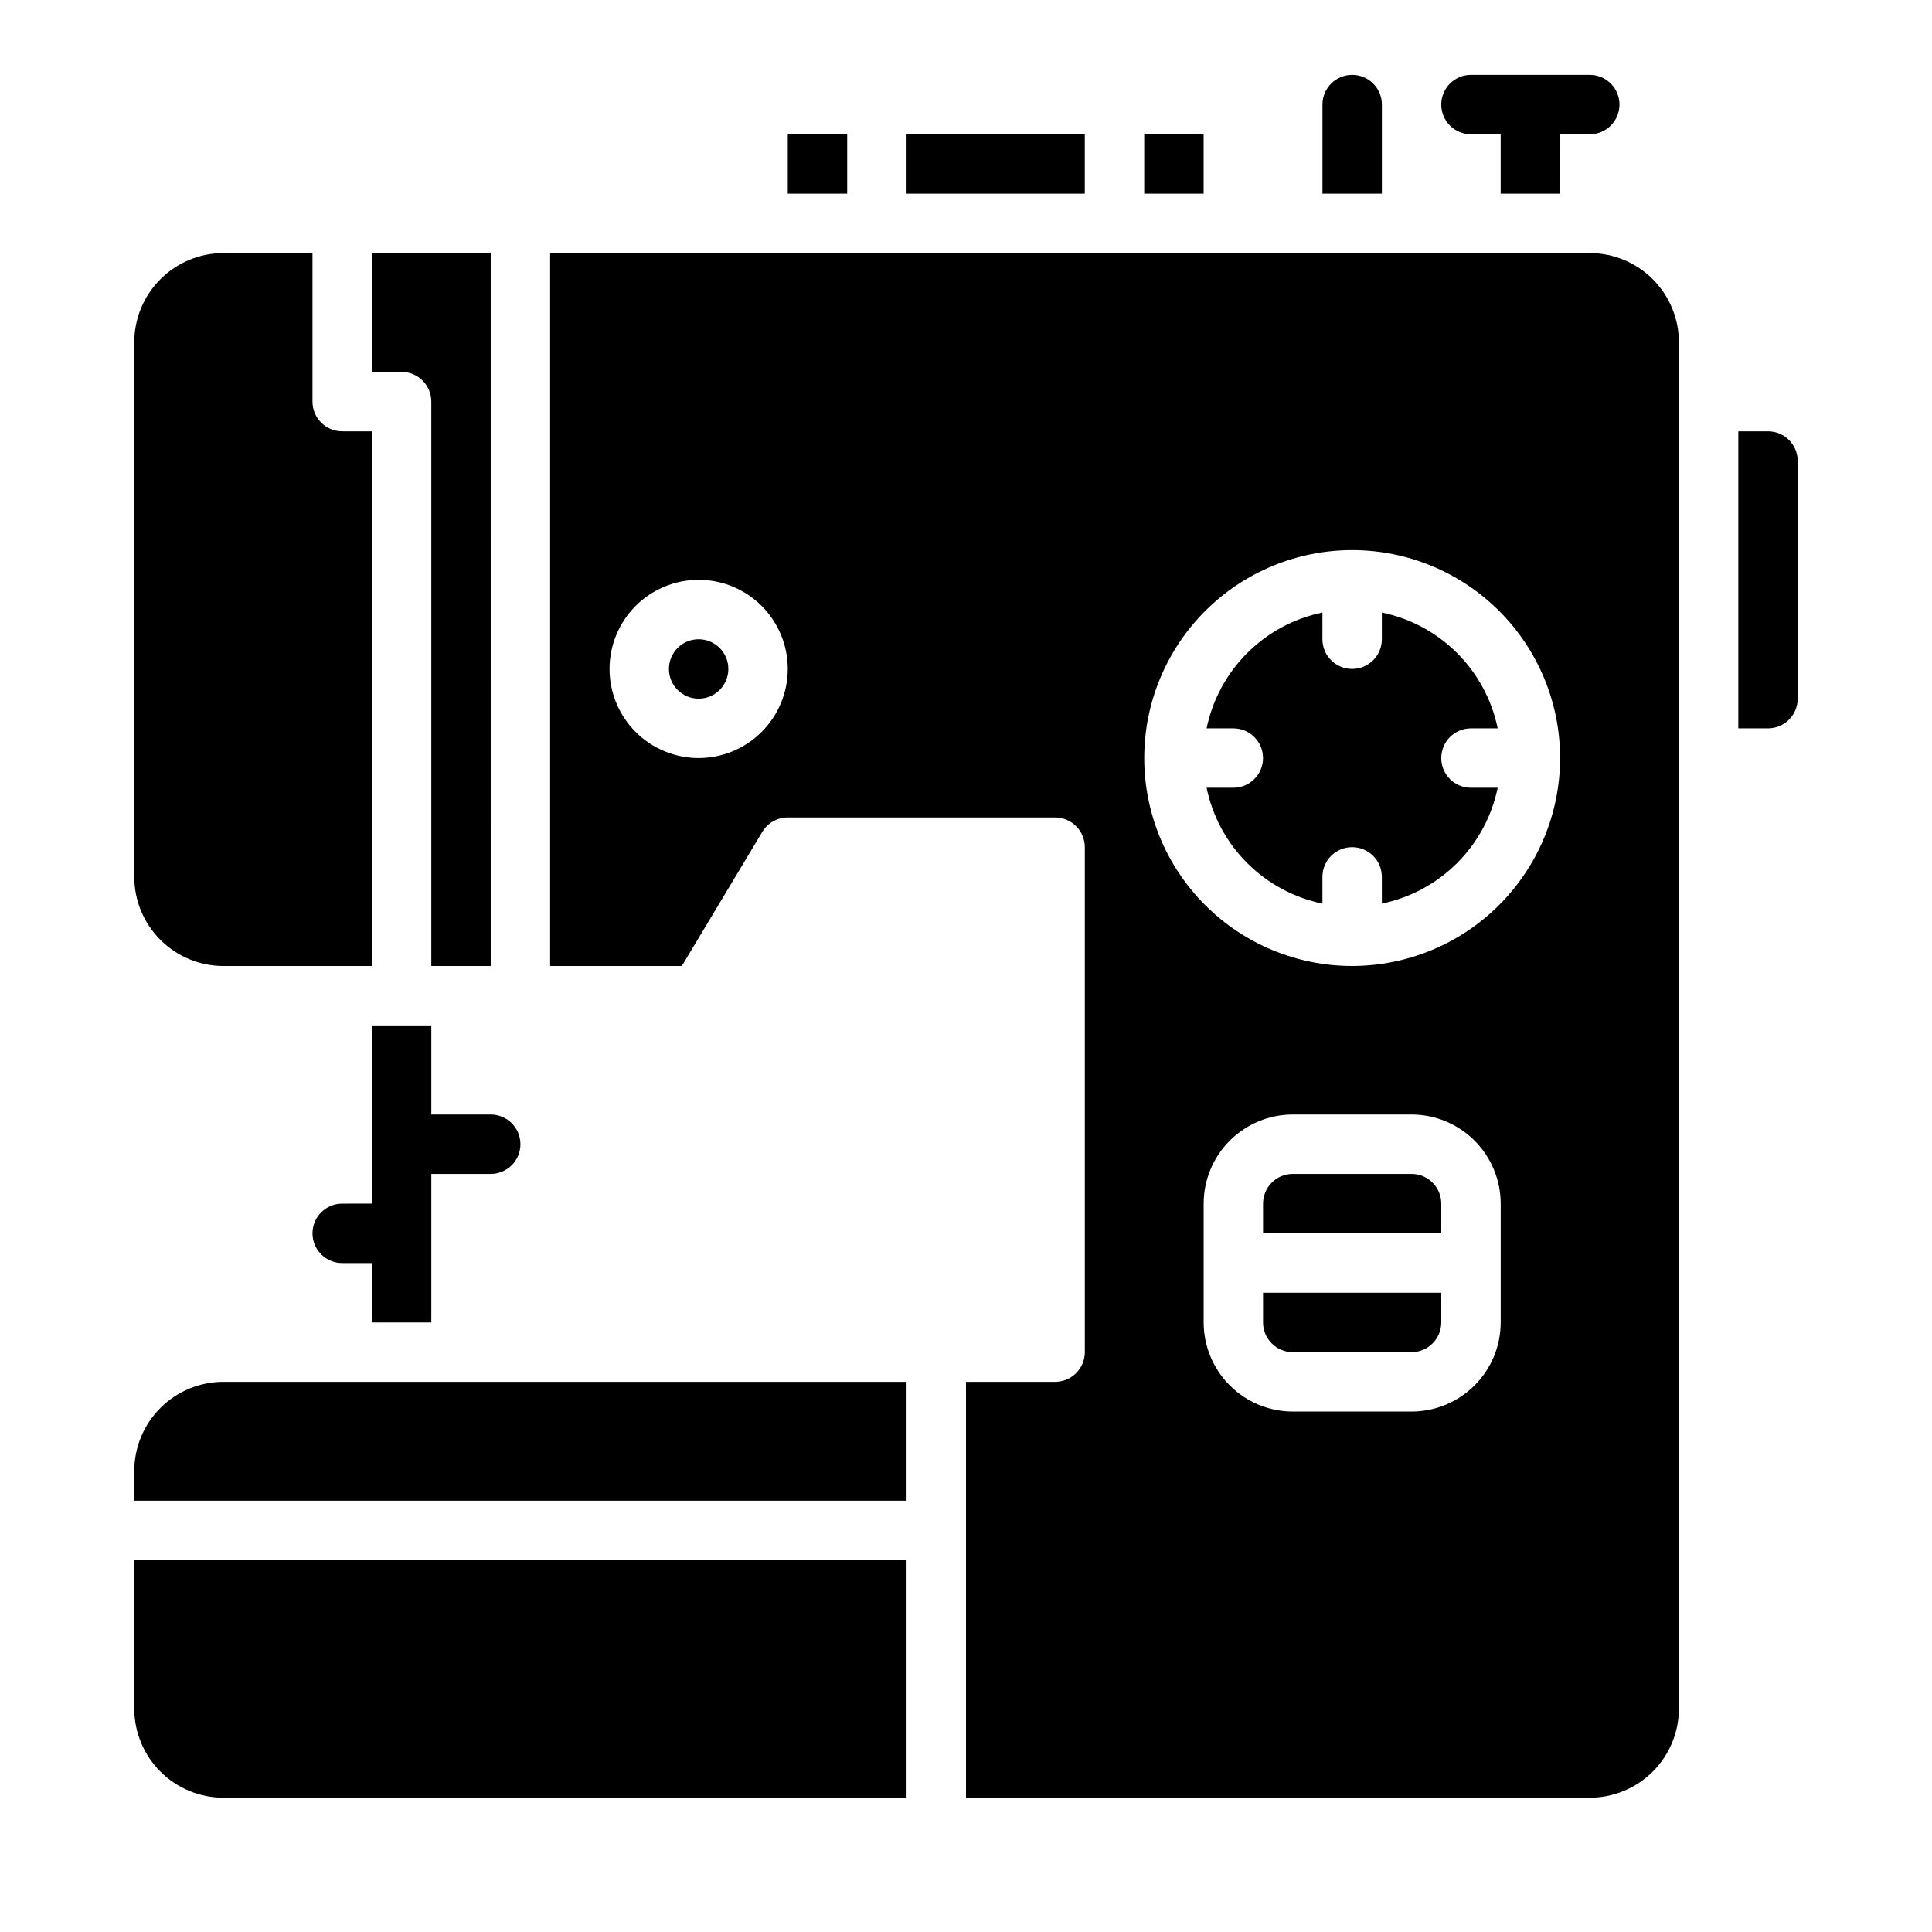
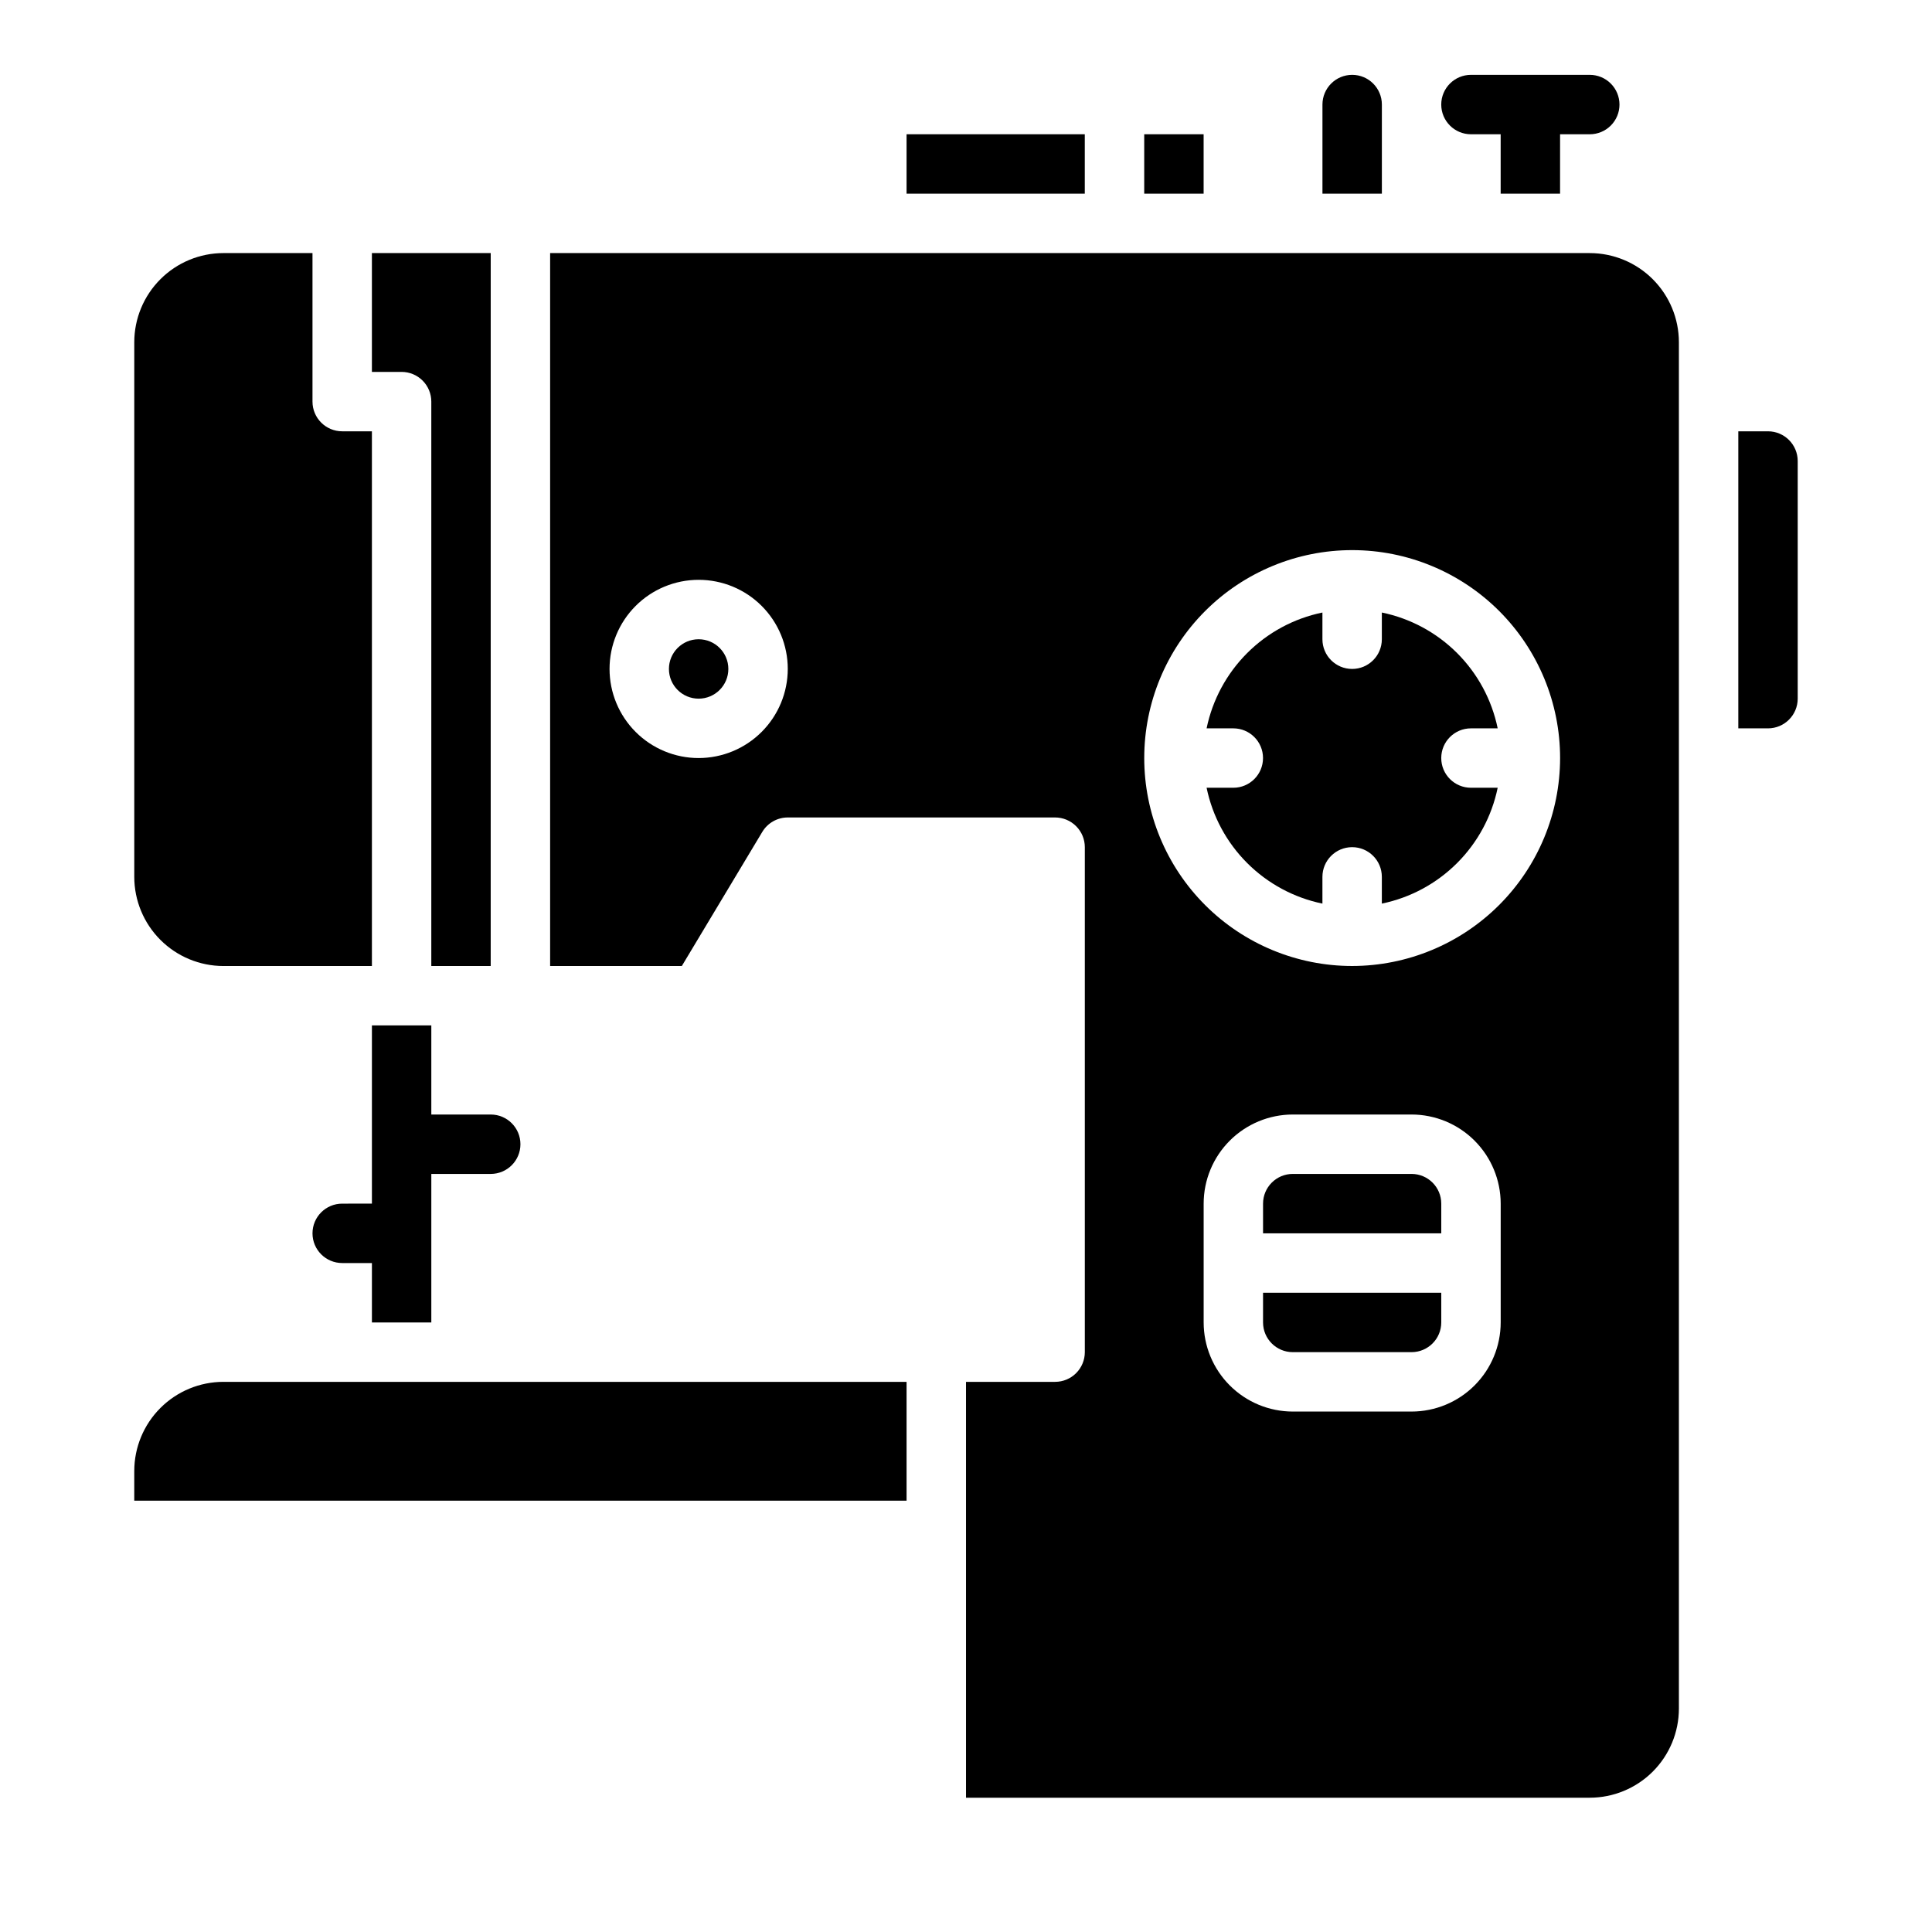
<svg xmlns="http://www.w3.org/2000/svg" fill="#000000" width="800px" height="800px" version="1.1" viewBox="144 144 512 512">
  <g>
    <path d="m478.72 494.46c0.004 4.348 3.527 7.867 7.871 7.875h31.488c4.348-0.008 7.867-3.527 7.871-7.875v-7.871h-47.23z" />
    <path d="m518.08 455.1h-31.488c-4.344 0.008-7.867 3.527-7.871 7.875v7.871h47.23v-7.871c-0.004-4.348-3.523-7.867-7.871-7.875z" />
    <path d="m179.58 533.82v7.871h204.67v-31.488h-181.05c-6.262 0.008-12.266 2.496-16.691 6.926-4.43 4.426-6.918 10.43-6.926 16.691z" />
    <path d="m337.02 321.28c0 4.348-3.527 7.871-7.875 7.871-4.348 0-7.871-3.523-7.871-7.871s3.523-7.871 7.871-7.871c4.348 0 7.875 3.523 7.875 7.871" />
    <path d="m533.82 337.02h7.082c-1.555-7.559-5.293-14.492-10.75-19.949-5.457-5.453-12.391-9.191-19.949-10.746v7.078c0 4.348-3.523 7.871-7.871 7.871-4.348 0-7.875-3.523-7.875-7.871v-7.078c-7.555 1.555-14.488 5.293-19.945 10.75-5.453 5.453-9.191 12.387-10.75 19.945h7.082c4.348 0 7.871 3.523 7.871 7.871 0 4.348-3.523 7.871-7.871 7.871h-7.082c1.559 7.559 5.293 14.492 10.75 19.949 5.457 5.457 12.391 9.195 19.945 10.754v-7.086c0-4.348 3.527-7.871 7.875-7.871 4.348 0 7.871 3.523 7.871 7.871v7.086c7.559-1.559 14.492-5.297 19.949-10.754 5.457-5.453 9.195-12.391 10.75-19.949h-7.082c-4.348 0-7.875-3.523-7.875-7.871 0-4.348 3.527-7.871 7.875-7.871z" />
    <path d="m612.54 258.3h-7.871v78.719h7.871v0.004c4.348-0.008 7.867-3.527 7.871-7.875v-62.973c-0.004-4.348-3.523-7.867-7.871-7.875z" />
    <path d="m565.31 211.07h-275.52v188.93h34.902l21.324-35.539c1.422-2.371 3.984-3.824 6.75-3.824h70.848c2.09 0 4.09 0.832 5.566 2.309 1.477 1.477 2.309 3.477 2.309 5.566v133.82c0 2.086-0.832 4.09-2.309 5.566-1.477 1.477-3.477 2.305-5.566 2.305h-23.613v110.21h165.31c6.258-0.008 12.262-2.496 16.691-6.922 4.426-4.43 6.918-10.434 6.922-16.691v-362.11c-0.004-6.262-2.496-12.266-6.922-16.691-4.43-4.43-10.434-6.918-16.691-6.926zm-236.16 133.82c-6.262 0-12.27-2.488-16.695-6.918-4.43-4.43-6.918-10.434-6.918-16.699 0-6.262 2.488-12.27 6.918-16.699 4.426-4.43 10.434-6.914 16.695-6.914 6.266 0 12.273 2.484 16.699 6.914 4.43 4.43 6.918 10.438 6.918 16.699-0.008 6.262-2.496 12.266-6.926 16.691-4.426 4.43-10.43 6.918-16.691 6.926zm212.55 149.57c-0.008 6.262-2.5 12.266-6.926 16.691-4.426 4.43-10.43 6.918-16.691 6.926h-31.488c-6.262-0.008-12.262-2.496-16.691-6.926-4.426-4.426-6.918-10.43-6.922-16.691v-31.484c0.004-6.262 2.496-12.266 6.922-16.691 4.43-4.43 10.43-6.918 16.691-6.926h31.488c6.262 0.008 12.266 2.496 16.691 6.926 4.426 4.426 6.918 10.43 6.926 16.691zm-39.359-94.465v0.004c-14.617 0-28.633-5.809-38.965-16.141-10.336-10.336-16.141-24.352-16.141-38.965s5.805-28.629 16.141-38.965c10.332-10.332 24.348-16.141 38.965-16.141 14.613 0 28.629 5.809 38.965 16.141 10.332 10.336 16.137 24.352 16.137 38.965-0.016 14.609-5.824 28.617-16.156 38.945-10.332 10.332-24.336 16.141-38.945 16.16z" />
-     <path d="m352.77 179.58h15.742v15.742h-15.742z" />
    <path d="m384.25 179.58h47.23v15.742h-47.23z" />
    <path d="m447.23 179.58h15.742v15.742h-15.742z" />
-     <path d="m179.58 596.8c0.008 6.258 2.496 12.262 6.926 16.691 4.426 4.426 10.43 6.914 16.691 6.922h181.05v-62.977h-204.67z" />
    <path d="m242.56 258.3h-7.871c-4.348 0-7.875-3.523-7.875-7.871v-39.359h-23.613c-6.262 0.008-12.266 2.496-16.691 6.926-4.43 4.426-6.918 10.43-6.926 16.691v141.7c0.008 6.262 2.496 12.262 6.926 16.691 4.426 4.426 10.43 6.918 16.691 6.926h39.359z" />
    <path d="m258.3 250.43v149.57h15.742l0.004-188.93h-31.488v31.488h7.871c2.09 0 4.09 0.828 5.566 2.305 1.477 1.477 2.305 3.481 2.305 5.566z" />
    <path d="m274.05 439.36h-15.746v-23.617h-15.742v47.23l-7.871 0.004c-4.348 0-7.875 3.523-7.875 7.871s3.527 7.871 7.875 7.871h7.871v15.742h15.742v-39.359h15.746c4.348 0 7.871-3.523 7.871-7.871 0-4.348-3.523-7.871-7.871-7.871z" />
    <path d="m510.21 171.71v23.613h-15.746v-23.613c0-4.348 3.527-7.875 7.875-7.875 4.348 0 7.871 3.527 7.871 7.875z" />
    <path d="m573.18 171.71c0 2.086-0.828 4.09-2.305 5.566-1.477 1.477-3.481 2.305-5.566 2.305h-7.871l-0.004 15.742h-15.742v-15.742h-7.871c-4.348 0-7.875-3.523-7.875-7.871 0-4.348 3.527-7.875 7.875-7.875h31.488c2.086 0 4.09 0.832 5.566 2.309 1.477 1.477 2.305 3.477 2.305 5.566z" />
  </g>
</svg>